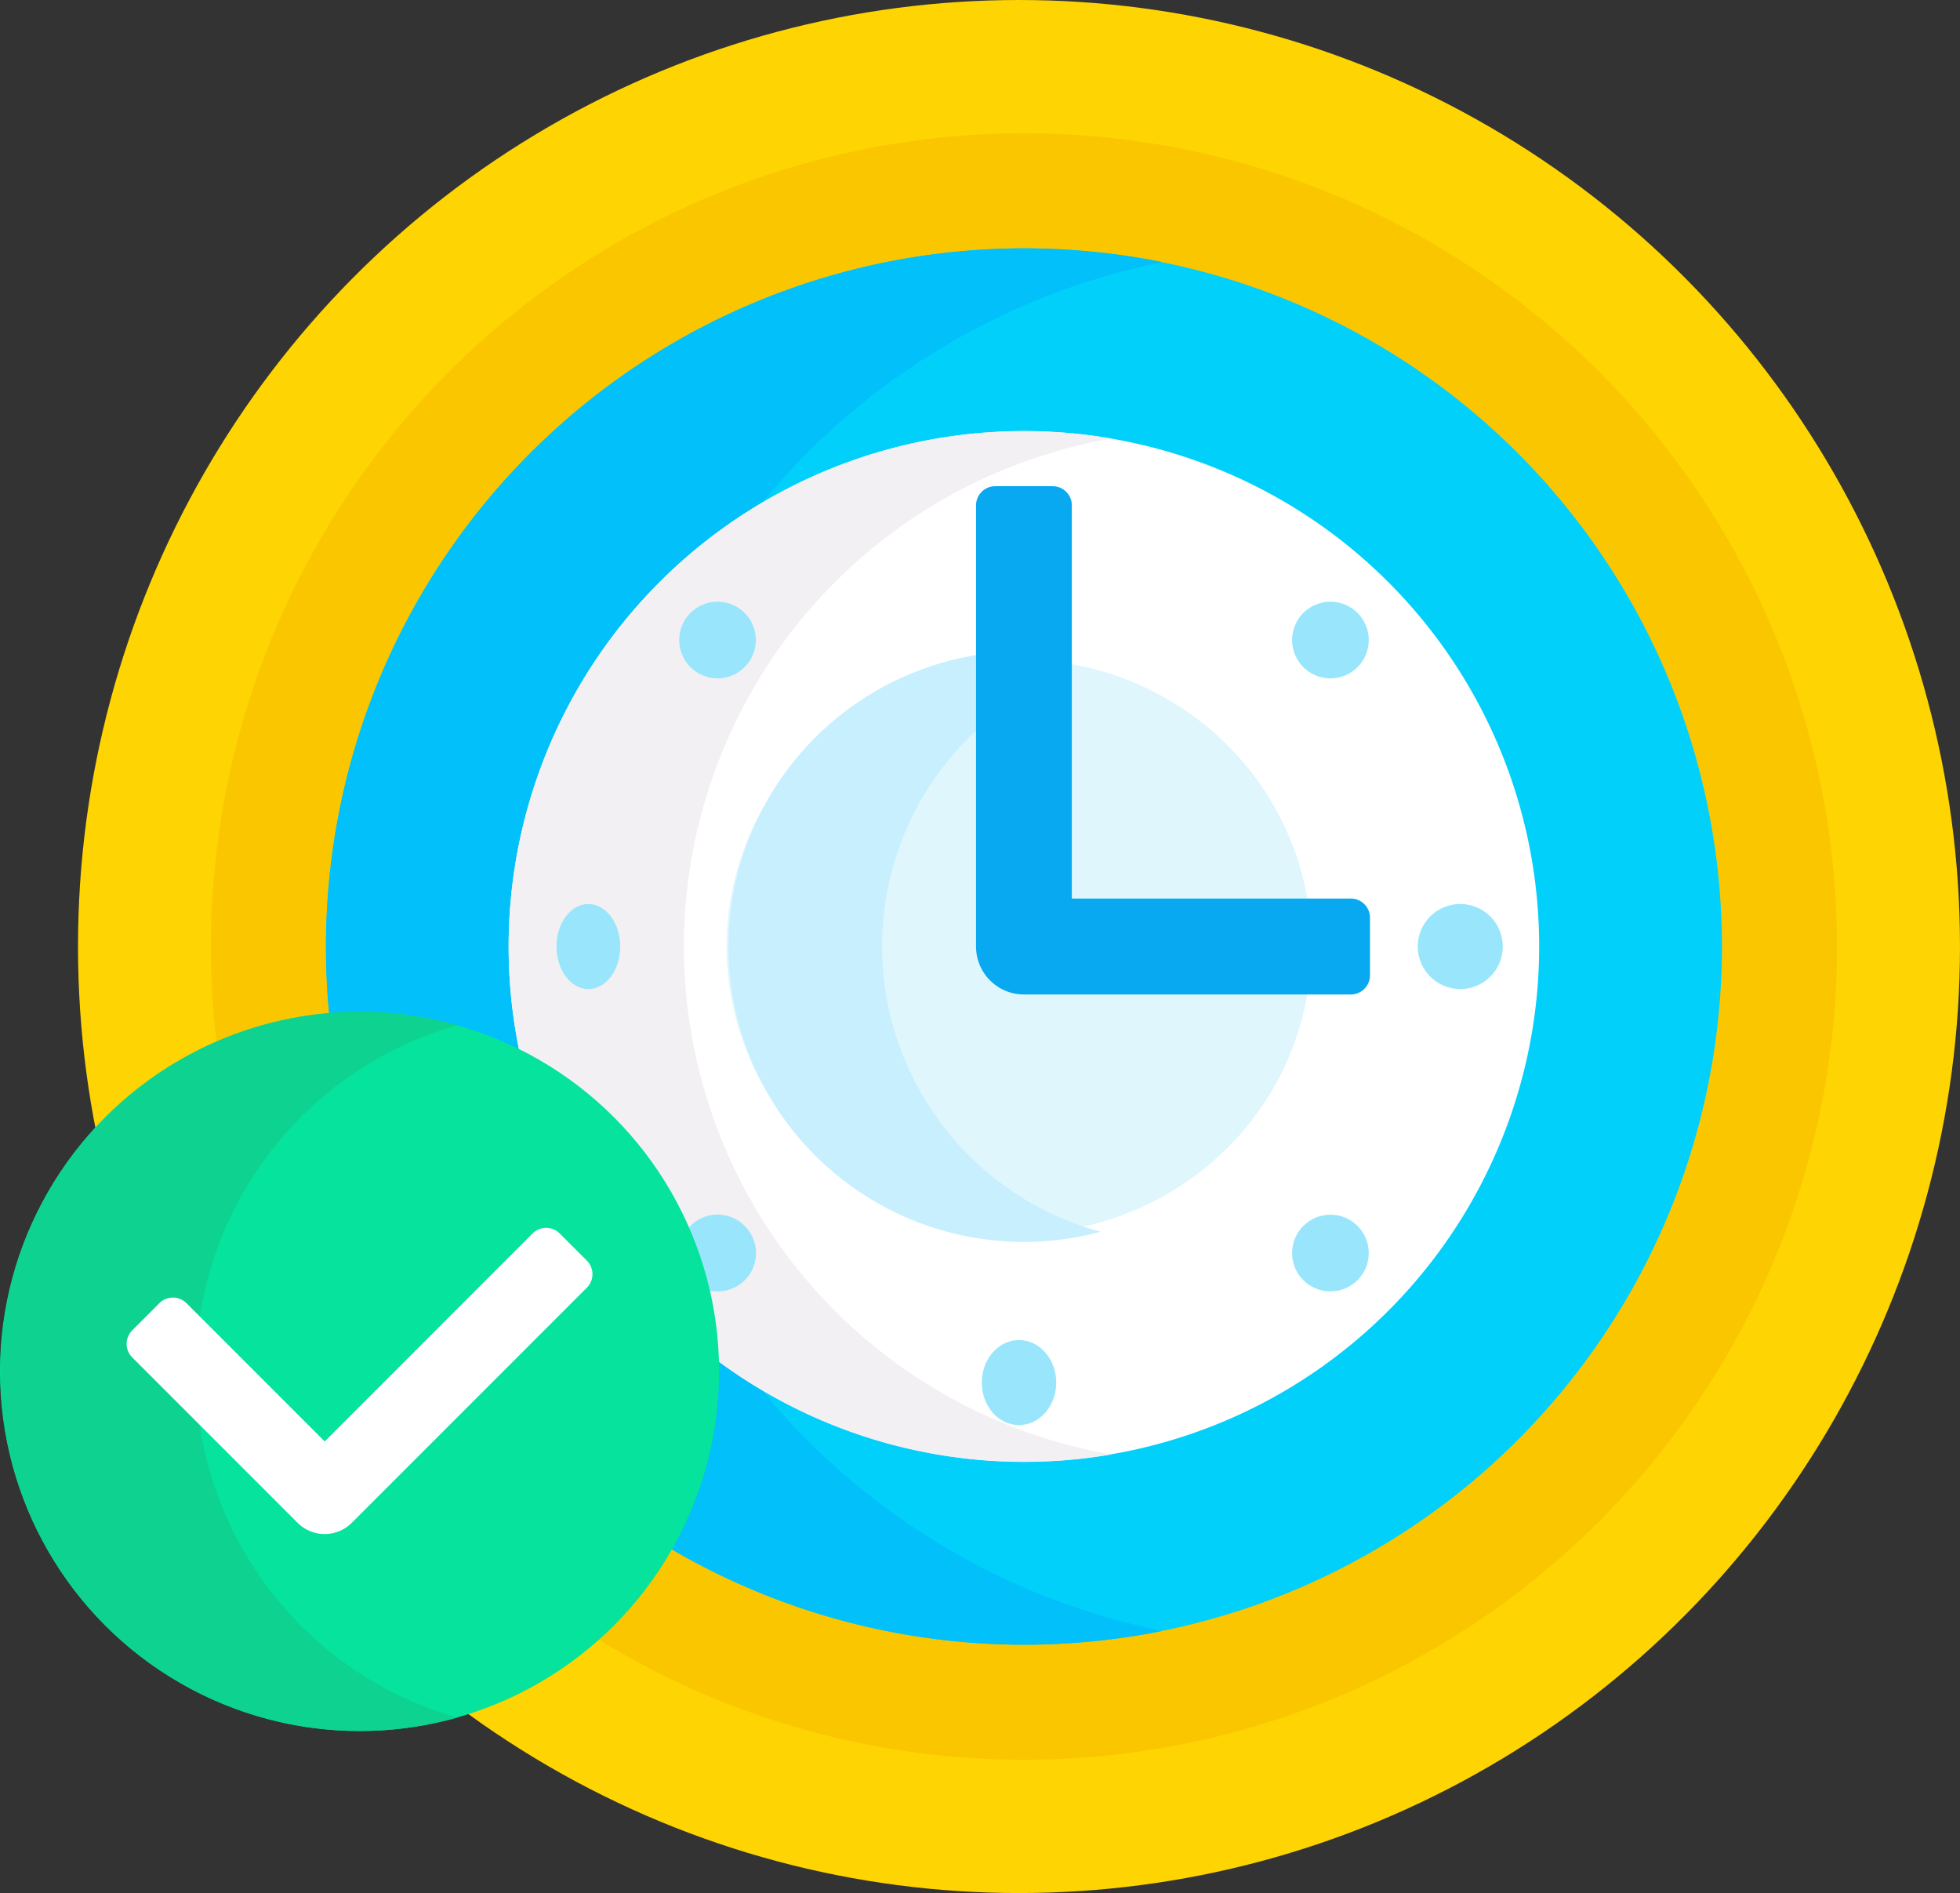
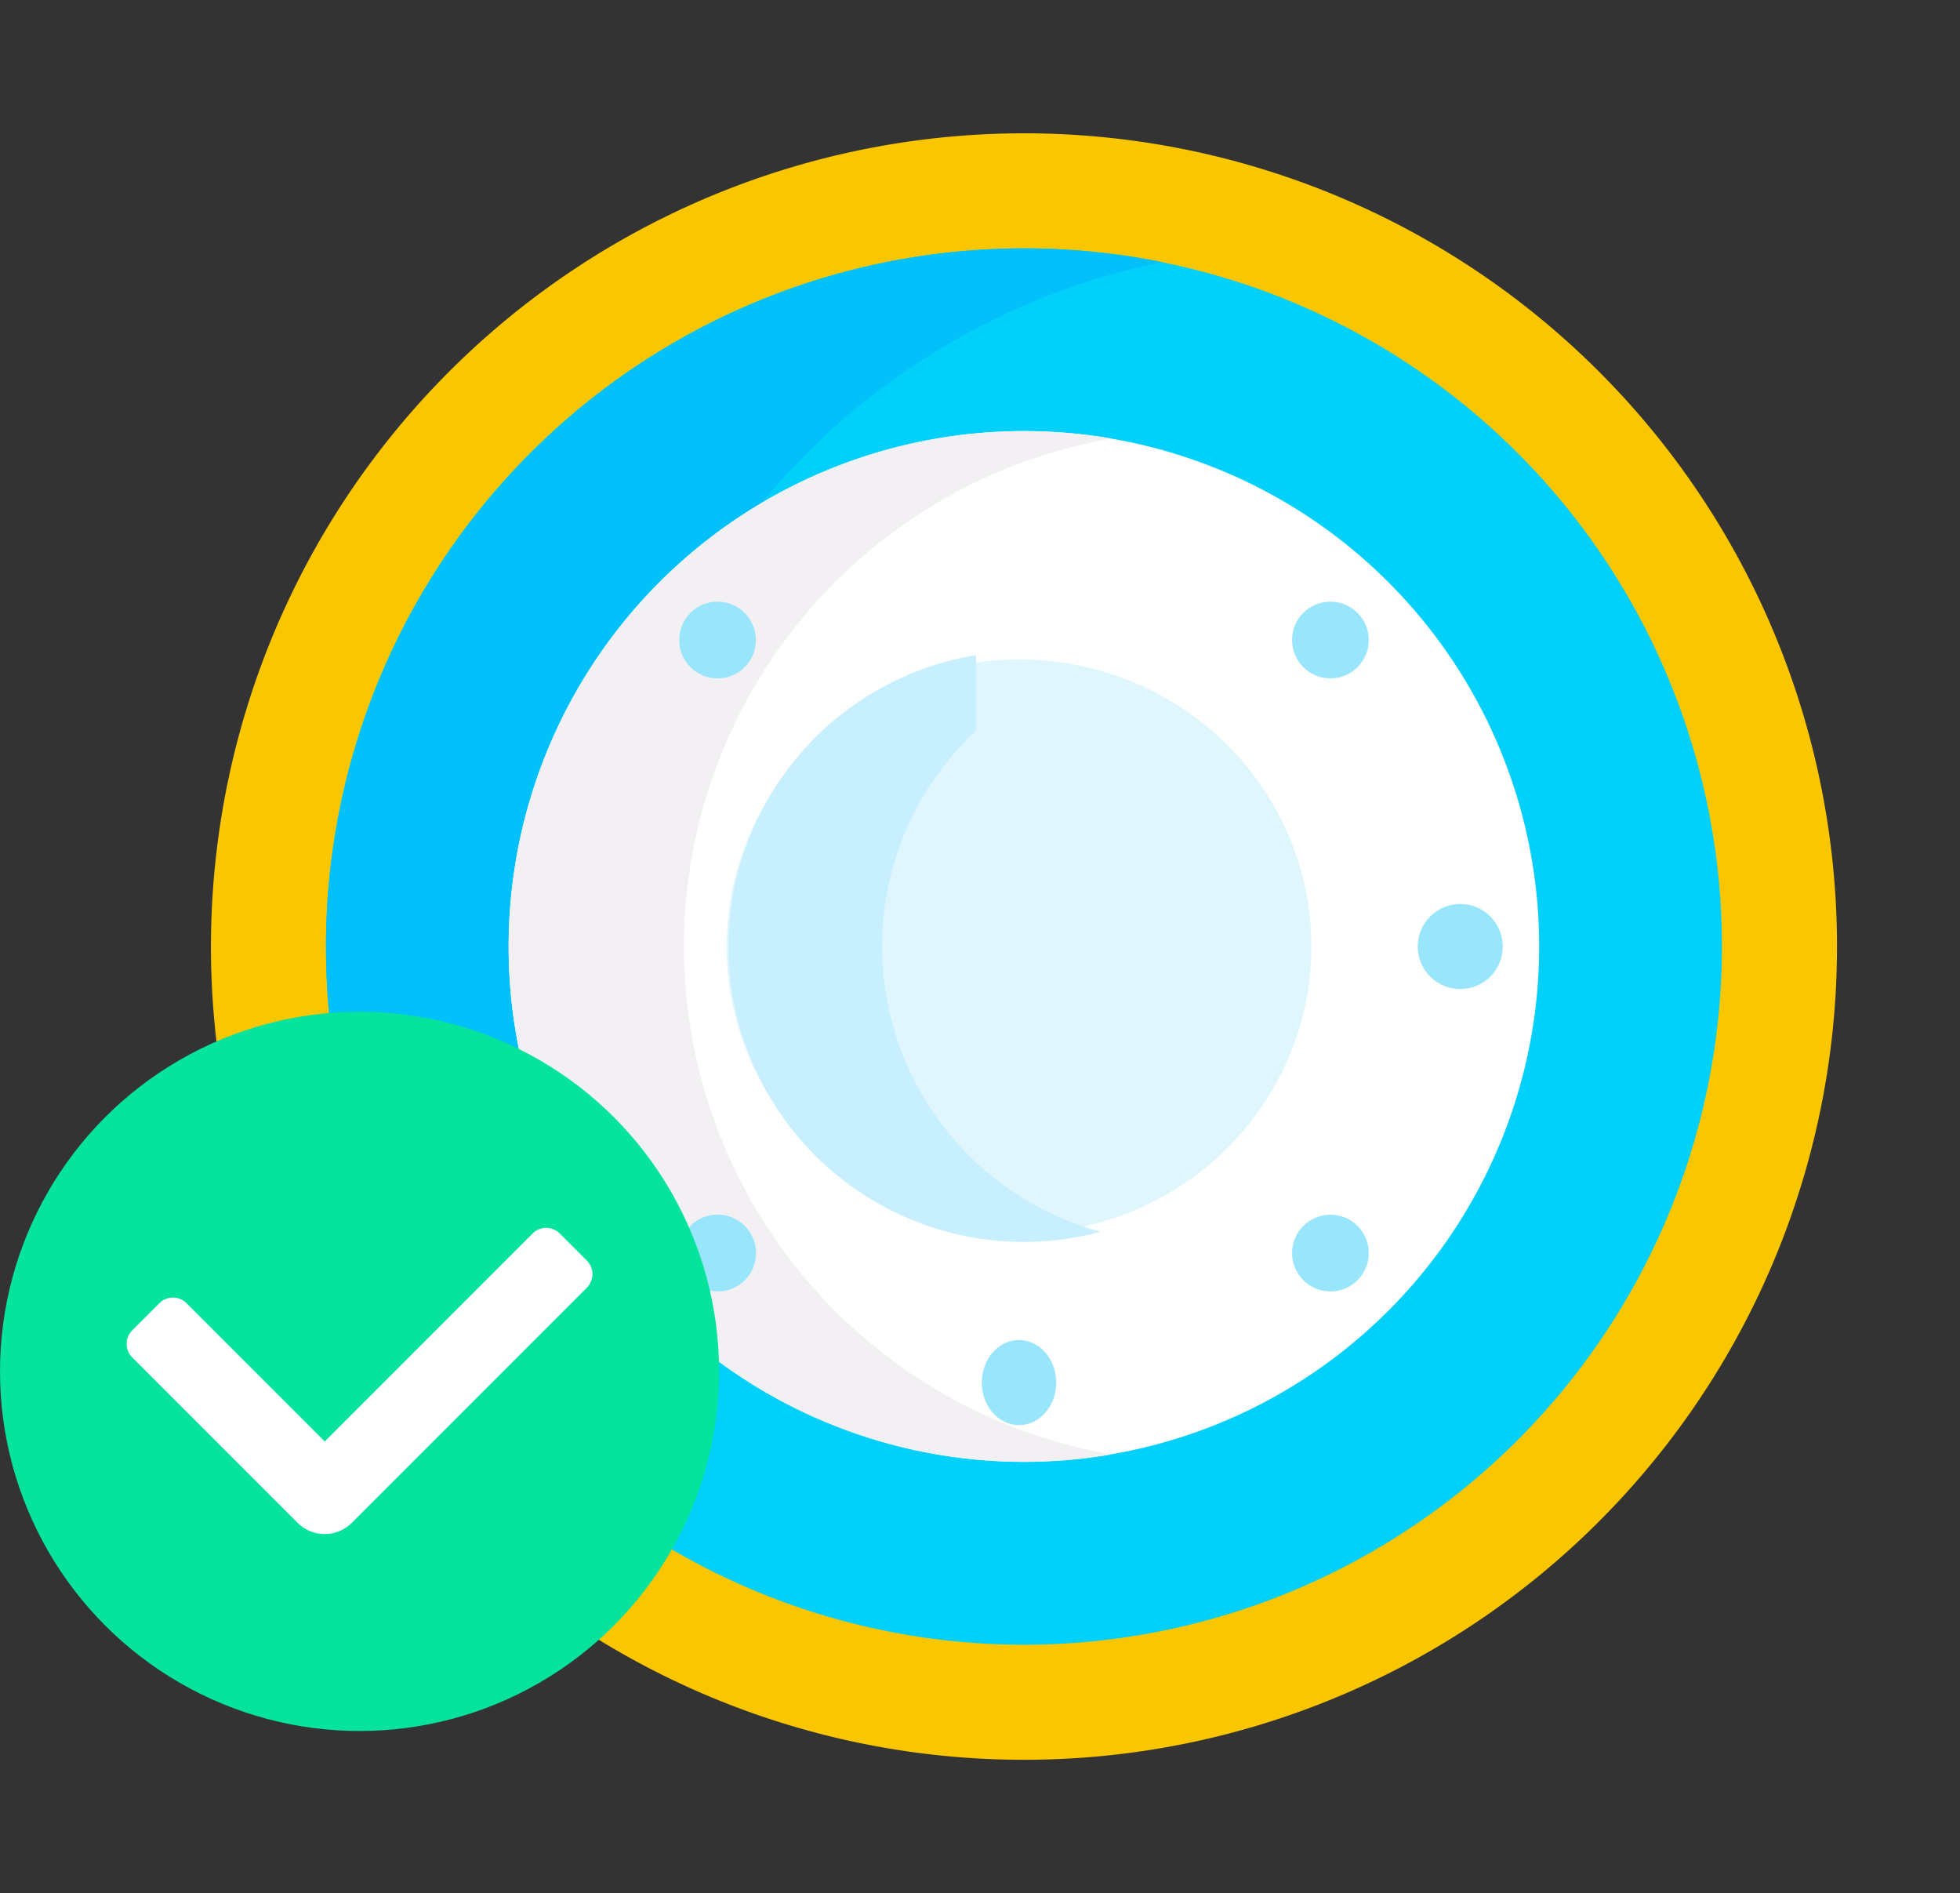
<svg xmlns="http://www.w3.org/2000/svg" width="184.337" height="178" viewBox="0 0 184.337 178">
  <rect x="0" y="0" width="184.337" height="178" fill="#333333" stroke="none" />
  <g id="time" transform="translate(0 -10.413)">
    <g id="Group_8556" data-name="Group 8556" transform="translate(7.486 10.82)">
-       <ellipse id="Ellipse_481" data-name="Ellipse 481" cx="88.5" cy="89" rx="88.5" ry="89" transform="translate(-0.15 -0.407)" fill="#fed402" />
      <path id="Path_15137" data-name="Path 15137" d="M131.466,44a76.493,76.493,0,0,0-75.9,85.769,33.441,33.441,0,0,1,35.581,55.675A76.468,76.468,0,1,0,131.466,44Z" transform="translate(-42.648 -31.873)" fill="#fac600" />
      <g id="Group_8555" data-name="Group 8555" transform="translate(23.172 22.948)">
        <path id="Path_15138" data-name="Path 15138" d="M150.646,74A65.646,65.646,0,0,0,85,139.646q0,3.348.33,6.613c.932-.078,1.874-.12,2.826-.12a33.442,33.442,0,0,1,29.061,50.011A65.648,65.648,0,1,0,150.646,74Z" transform="translate(-85 -74)" fill="#01d0fb" />
        <g id="Group_8552" data-name="Group 8552" transform="translate(0 0)">
-           <path id="Path_15139" data-name="Path 15139" d="M183.1,366.383a48.669,48.669,0,0,1-4.406-2.958c.014.4.024.8.024,1.2a33.249,33.249,0,0,1-4.393,16.557,65.818,65.818,0,0,0,46.449,7.849A65.618,65.618,0,0,1,183.1,366.383Z" transform="translate(-142.104 -259.032)" fill="#01c0fa" />
          <path id="Path_15140" data-name="Path 15140" d="M88.156,146.138a33.248,33.248,0,0,1,15.092,3.6,48.439,48.439,0,0,1,22.745-51.8,65.616,65.616,0,0,1,37.674-22.647A65.694,65.694,0,0,0,85,139.646q0,3.348.33,6.613C86.262,146.18,87.2,146.138,88.156,146.138Z" transform="translate(-85 -74)" fill="#01c0fa" />
        </g>
        <path id="Path_15141" data-name="Path 15141" d="M181.1,121.644A48.472,48.472,0,0,0,133.7,180.2a33.5,33.5,0,0,1,18.341,28.664A48.453,48.453,0,1,0,181.1,121.644Z" transform="translate(-115.459 -104.459)" fill="#fff" />
        <path id="Path_15142" data-name="Path 15142" d="M149.118,170.1a48.538,48.538,0,0,1,40.232-47.759A48.473,48.473,0,0,0,133.7,180.2a33.5,33.5,0,0,1,18.341,28.664,48.442,48.442,0,0,0,37.3,9A48.538,48.538,0,0,1,149.118,170.1Z" transform="translate(-115.459 -104.459)" fill="#f3f0f3" />
-         <path id="Path_15143" data-name="Path 15143" d="M184.441,326.962a3.586,3.586,0,0,0-5.488.464,33.208,33.208,0,0,1,1.827,5.514,3.6,3.6,0,0,0,3.661-5.978Z" transform="translate(-145.065 -235.047)" fill="#99e6fc" />
+         <path id="Path_15143" data-name="Path 15143" d="M184.441,326.962a3.586,3.586,0,0,0-5.488.464,33.208,33.208,0,0,1,1.827,5.514,3.6,3.6,0,0,0,3.661-5.978" transform="translate(-145.065 -235.047)" fill="#99e6fc" />
        <ellipse id="Ellipse_482" data-name="Ellipse 482" cx="27.5" cy="27" rx="27.5" ry="27" transform="translate(37.679 38.646)" fill="#dff6fd" />
        <g id="Group_8553" data-name="Group 8553" transform="translate(37.873 38.244)">
          <path id="Path_15144" data-name="Path 15144" d="M204.428,207.432a27.691,27.691,0,0,1,8.837-20.294V180.03a27.771,27.771,0,1,0,11.722,54.219A27.819,27.819,0,0,1,204.428,207.432Z" transform="translate(-190 -180.03)" fill="#c8effe" />
        </g>
        <g id="Group_8554" data-name="Group 8554" transform="translate(61.137 22.363)">
-           <path id="Path_15145" data-name="Path 15145" d="M289.757,183.791H259.009a4.508,4.508,0,0,1-4.509-4.509V137.8a1.8,1.8,0,0,1,1.8-1.8h5.41a1.8,1.8,0,0,1,1.8,1.8v36.971h26.24a1.8,1.8,0,0,1,1.8,1.8v5.41A1.8,1.8,0,0,1,289.757,183.791Z" transform="translate(-254.5 -136)" fill="#08a9f1" />
-         </g>
+           </g>
      </g>
    </g>
    <g id="Group_8558" data-name="Group 8558" transform="translate(0 105.546)">
      <circle id="Ellipse_483" data-name="Ellipse 483" cx="33.815" cy="33.815" r="33.815" fill="#05e39c" />
-       <path id="Path_15146" data-name="Path 15146" d="M18.4,306.815a33.829,33.829,0,0,1,24.617-32.548,33.815,33.815,0,1,0,0,65.1A33.829,33.829,0,0,1,18.4,306.815Z" transform="translate(0 -273)" fill="#0ed290" />
      <g id="Group_8557" data-name="Group 8557" transform="translate(11.91 20.321)">
        <path id="Path_15147" data-name="Path 15147" d="M51.647,358.129a3.607,3.607,0,0,1-2.55-1.056L33.548,341.524a1.8,1.8,0,0,1,0-2.55l2.55-2.551a1.8,1.8,0,0,1,2.55,0l13,13L71.2,329.868a1.8,1.8,0,0,1,2.55,0l2.55,2.55a1.8,1.8,0,0,1,0,2.55l-22.1,22.1A3.608,3.608,0,0,1,51.647,358.129Z" transform="translate(-33.019 -329.339)" fill="#fff" />
      </g>
    </g>
    <g id="Group_8559" data-name="Group 8559" transform="translate(52.407 66.987)">
      <ellipse id="Ellipse_484" data-name="Ellipse 484" cx="3.5" cy="4" rx="3.5" ry="4" transform="translate(39.929 69.427)" fill="#99e6fc" />
-       <ellipse id="Ellipse_485" data-name="Ellipse 485" cx="3" cy="4" rx="3" ry="4" transform="translate(-0.071 28.427)" fill="#99e6fc" />
      <circle id="Ellipse_486" data-name="Ellipse 486" cx="3.607" cy="3.607" r="3.607" transform="translate(11.47)" fill="#99e6fc" />
      <circle id="Ellipse_487" data-name="Ellipse 487" cx="3.607" cy="3.607" r="3.607" transform="translate(69.111)" fill="#99e6fc" />
      <circle id="Ellipse_488" data-name="Ellipse 488" cx="4" cy="4" r="4" transform="translate(80.929 28.427)" fill="#99e6fc" />
      <circle id="Ellipse_489" data-name="Ellipse 489" cx="3.607" cy="3.607" r="3.607" transform="translate(69.111 57.641)" fill="#99e6fc" />
    </g>
  </g>
</svg>